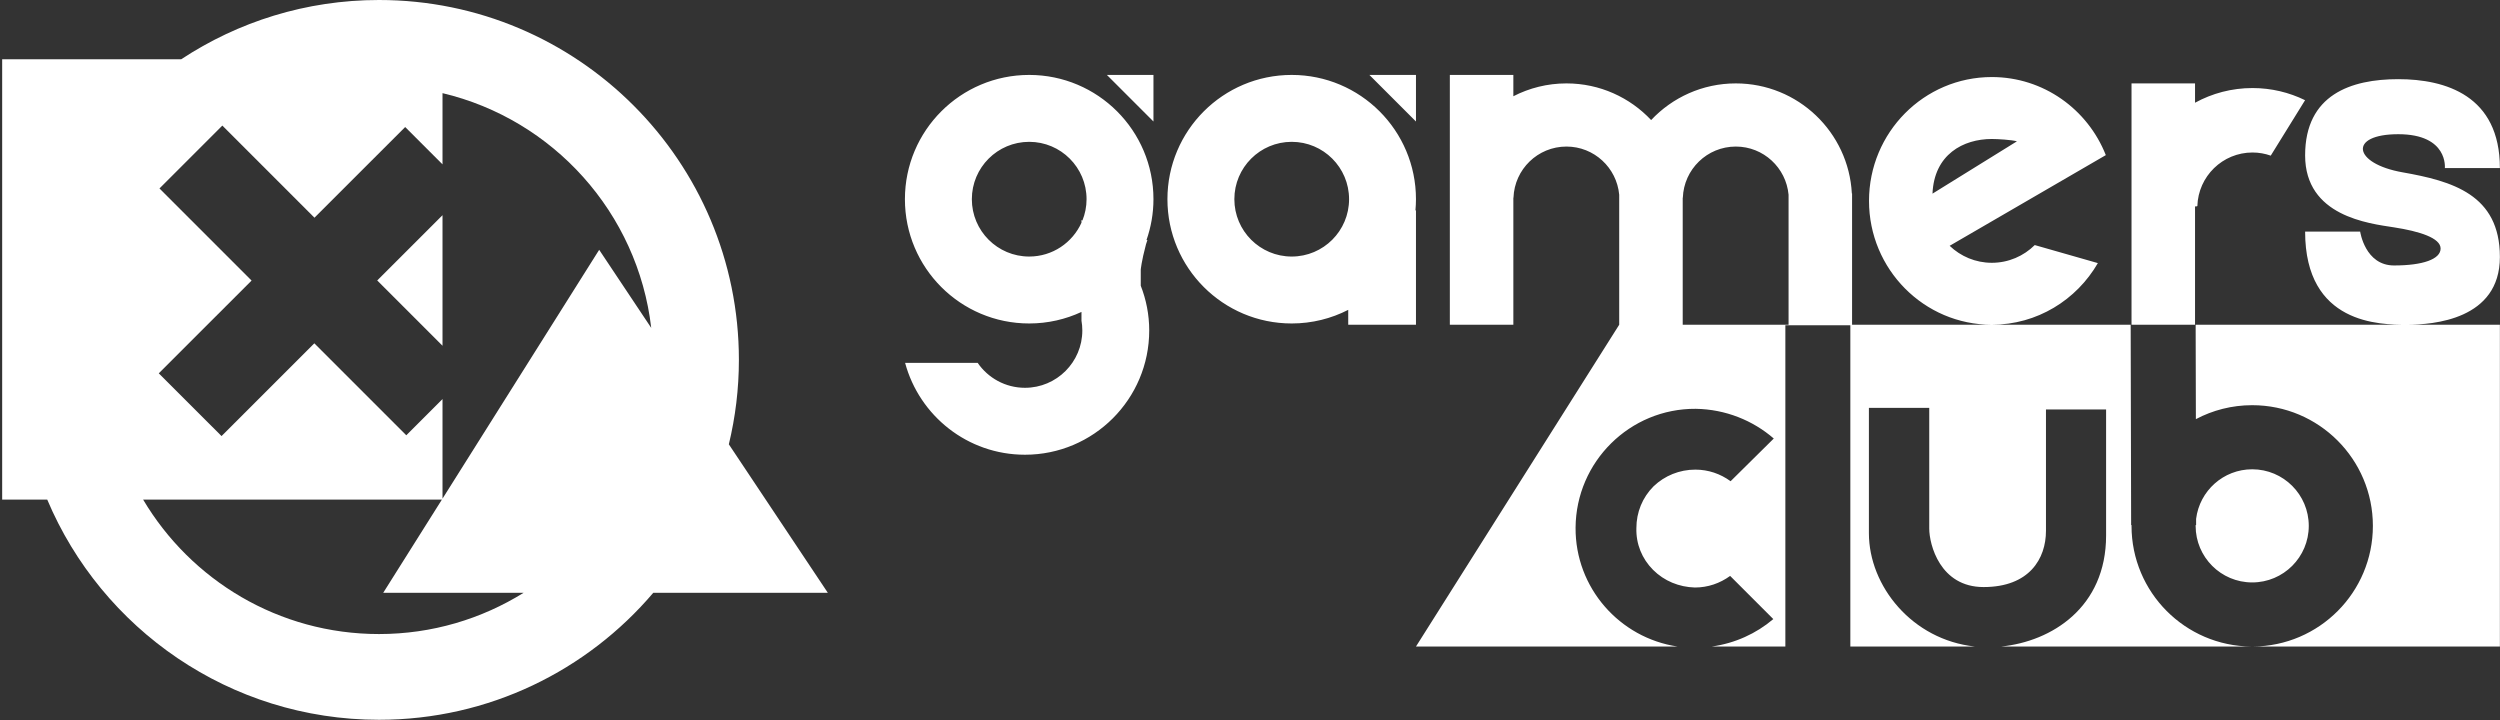
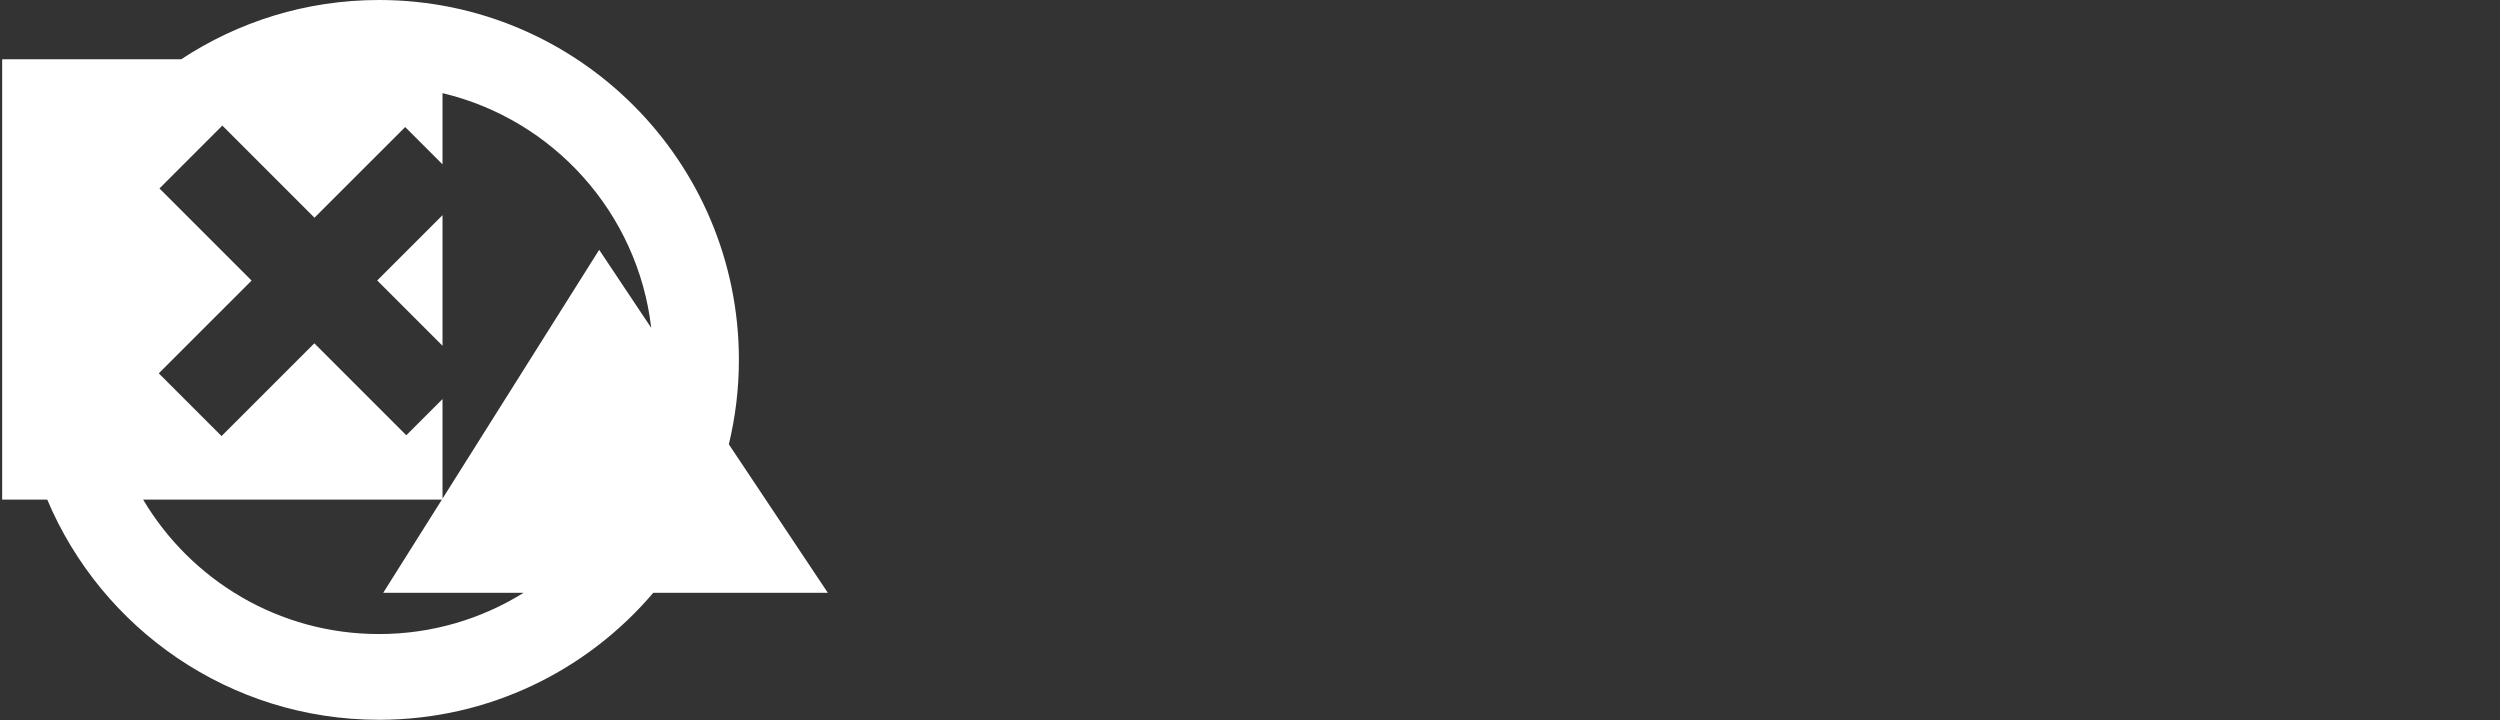
<svg xmlns="http://www.w3.org/2000/svg" width="941" height="271" viewBox="0 0 941 271" fill="none">
  <rect x="0" y="0" width="941" height="271" fill="#333333" stroke="none" />
  <path fill-rule="evenodd" clip-rule="evenodd" d="M245.901 223.118C221.052 252.356 184.034 270.929 142.657 270.929C86.493 270.929 38.316 236.749 17.784 188.057H0.817V22.312H68.201C89.569 8.223 115.148 0 142.657 0C217.471 0 278.121 60.65 278.121 135.464C278.121 146.412 276.789 157.043 274.336 167.24L311.589 223.118H245.901ZM142.657 238.656C162.645 238.656 181.294 232.956 197.101 223.118H144.25L166.326 188.057H53.876C71.858 218.345 104.878 238.656 142.657 238.656ZM166.562 35.058V61.864L152.509 47.817L118.365 81.945L83.69 47.269L60.025 70.934L94.696 105.605L59.764 140.523L83.388 164.137L118.314 129.225L152.928 163.839L166.562 150.205V187.682L225.529 94.028L245.127 123.424C240.087 80.091 208.22 44.944 166.562 35.058ZM166.562 80.998V130.141L141.986 105.565L166.562 80.998Z" fill="white" />
-   <path fill-rule="evenodd" clip-rule="evenodd" d="M940.957 243.353H848.01C872.967 243.202 893.153 222.929 893.153 197.936C893.153 172.85 872.817 152.513 847.729 152.513C840.07 152.513 832.857 154.417 826.527 157.765L826.444 122.232H905.896H940.957V243.353ZM867.647 87.171C880.397 87.171 888.365 87.171 888.365 87.171C888.365 87.171 890.187 99.921 901.115 99.921C912.043 99.921 918.646 97.53 918.646 93.546C918.646 89.561 910.677 87.058 901.115 85.577C891.553 84.097 867.647 81.365 867.647 58.484C867.647 35.604 884.95 29.798 902.709 29.798C920.467 29.798 940.957 35.945 940.957 63.266H920.239C920.239 63.266 921.605 50.516 902.709 50.516C883.812 50.516 885.634 61.559 904.302 64.859C922.971 68.16 940.957 73.169 940.957 96.733C940.957 120.298 915.914 122.232 905.896 122.232C895.878 122.232 867.647 122.119 867.647 87.171ZM847.849 57.399C836.58 57.399 827.427 66.367 827.084 77.553L826.888 77.663L826.211 77.703V122.232H802.306V31.392H826.211V38.668C832.632 35.148 840.003 33.141 847.844 33.141C854.942 33.141 861.656 34.789 867.63 37.714L854.711 58.582C852.56 57.828 850.257 57.399 847.849 57.399ZM532.97 28.204V45.735L515.44 28.204H532.97ZM532.97 74.979C532.97 76.404 532.895 77.81 532.771 79.203H532.97V122.232H507.471V116.63C501.087 119.899 493.859 121.754 486.195 121.754C460.361 121.754 439.42 100.813 439.42 74.979C439.42 49.145 460.361 28.204 486.195 28.204C512.028 28.204 532.97 49.145 532.97 74.979ZM486.2 53.385C474.278 53.385 464.612 63.05 464.612 74.974C464.612 86.897 474.278 96.563 486.2 96.563C498.124 96.563 507.79 86.897 507.79 74.974C507.79 63.05 498.124 53.385 486.2 53.385ZM431.885 90.358C431.703 90.878 431.504 91.388 431.361 91.93C429.609 98.518 429.38 101.514 429.38 101.514V107.542C431.418 112.764 432.567 118.431 432.567 124.384C432.567 150.218 411.624 171.159 385.792 171.159C364.183 171.159 346.049 156.486 340.678 136.576H367.989C371.881 142.244 378.402 145.967 385.797 145.967C397.721 145.967 407.387 136.302 407.387 124.379C407.387 123.103 407.269 121.853 407.057 120.639H407.068V117.411C401.084 120.192 394.419 121.754 387.386 121.754C361.552 121.754 340.611 100.813 340.611 74.979C340.611 49.145 361.552 28.204 387.386 28.204C413.218 28.204 434.161 49.145 434.161 74.979C434.161 80.372 433.219 85.537 431.539 90.358H431.885ZM387.391 53.385C375.468 53.385 365.802 63.05 365.802 74.974C365.802 86.897 375.468 96.563 387.391 96.563C396.156 96.563 403.686 91.331 407.068 83.826V82.812C407.188 82.874 407.301 82.946 407.419 83.008C408.416 80.522 408.981 77.816 408.981 74.974C408.981 63.05 399.315 53.385 387.391 53.385ZM434.161 28.204V45.735L416.63 28.204H434.161ZM609.468 73.295C608.529 63.133 600.025 55.165 589.617 55.165C578.826 55.165 570.056 63.724 569.672 74.421H569.625V122.232H545.72V28.204H569.625V36.228C575.618 33.143 582.408 31.392 589.614 31.392C602.185 31.392 613.508 36.699 621.488 45.188C629.466 36.699 640.79 31.392 653.362 31.392C676.748 31.392 695.826 49.743 697.037 72.828H697.121V122.232H749.713H801.985L802.159 197.637H802.313C802.312 197.737 802.306 197.836 802.306 197.936C802.306 222.929 822.491 243.202 847.449 243.353H753.258C772.224 241.446 792.735 228.642 792.735 201.559C792.735 187.153 792.735 154.127 792.735 154.127H770.102V199.45C770.102 199.626 770.102 199.626 770.102 199.801C770.102 210.287 763.853 220.967 746.607 220.967C730.184 220.967 726.167 204.893 726.167 198.953C726.167 198.778 726.167 198.778 726.167 198.604V153.528H703.455C703.455 153.528 703.455 186.374 703.455 200.7C703.455 220.591 719.741 240.832 743.339 243.353H696.468V122.43H672.009V243.353H644.324C653.078 242.122 661.016 238.496 667.472 233.022L651.224 216.774C647.38 219.569 642.838 221.14 637.946 221.14C632.006 220.967 626.415 218.696 622.222 214.503C618.029 210.31 615.758 204.719 615.934 198.778C615.934 192.838 618.205 187.247 622.398 183.054C626.591 179.037 632.181 176.766 638.121 176.766C643.012 176.766 647.556 178.337 651.398 181.132L667.647 165.06C659.786 158.245 649.478 154.052 638.296 153.878C613.487 153.703 593.22 173.795 593.046 198.604C592.887 221.257 609.627 240.112 631.424 243.353H532.97L609.468 122.232V73.295ZM633.373 122.232H673.216V73.295C672.277 63.133 663.773 55.165 653.365 55.165C642.574 55.165 633.804 63.724 633.42 74.421H633.373V122.232ZM703.496 75.617C703.496 49.872 724.189 29.001 749.713 29.001C769.198 29.001 785.833 41.18 792.63 58.387L733.847 92.523C737.987 96.477 743.562 98.916 749.713 98.916C756.012 98.916 761.714 96.368 765.882 92.245L789.632 99.031C781.623 112.892 766.766 122.232 749.713 122.232C724.189 122.232 703.496 101.361 703.496 75.617ZM759.174 53.193C757.178 52.626 751.889 52.315 749.713 52.315C738.985 52.315 727.998 58.11 727.392 72.89L759.174 53.193ZM847.728 176.641C859.487 176.641 869.021 186.175 869.021 197.935C869.021 209.695 859.487 219.228 847.728 219.228C835.968 219.228 826.434 209.695 826.434 197.935C826.434 197.834 826.447 197.737 826.448 197.637H826.617L826.613 195.303C827.912 184.788 836.86 176.641 847.728 176.641Z" fill="white" />
</svg>